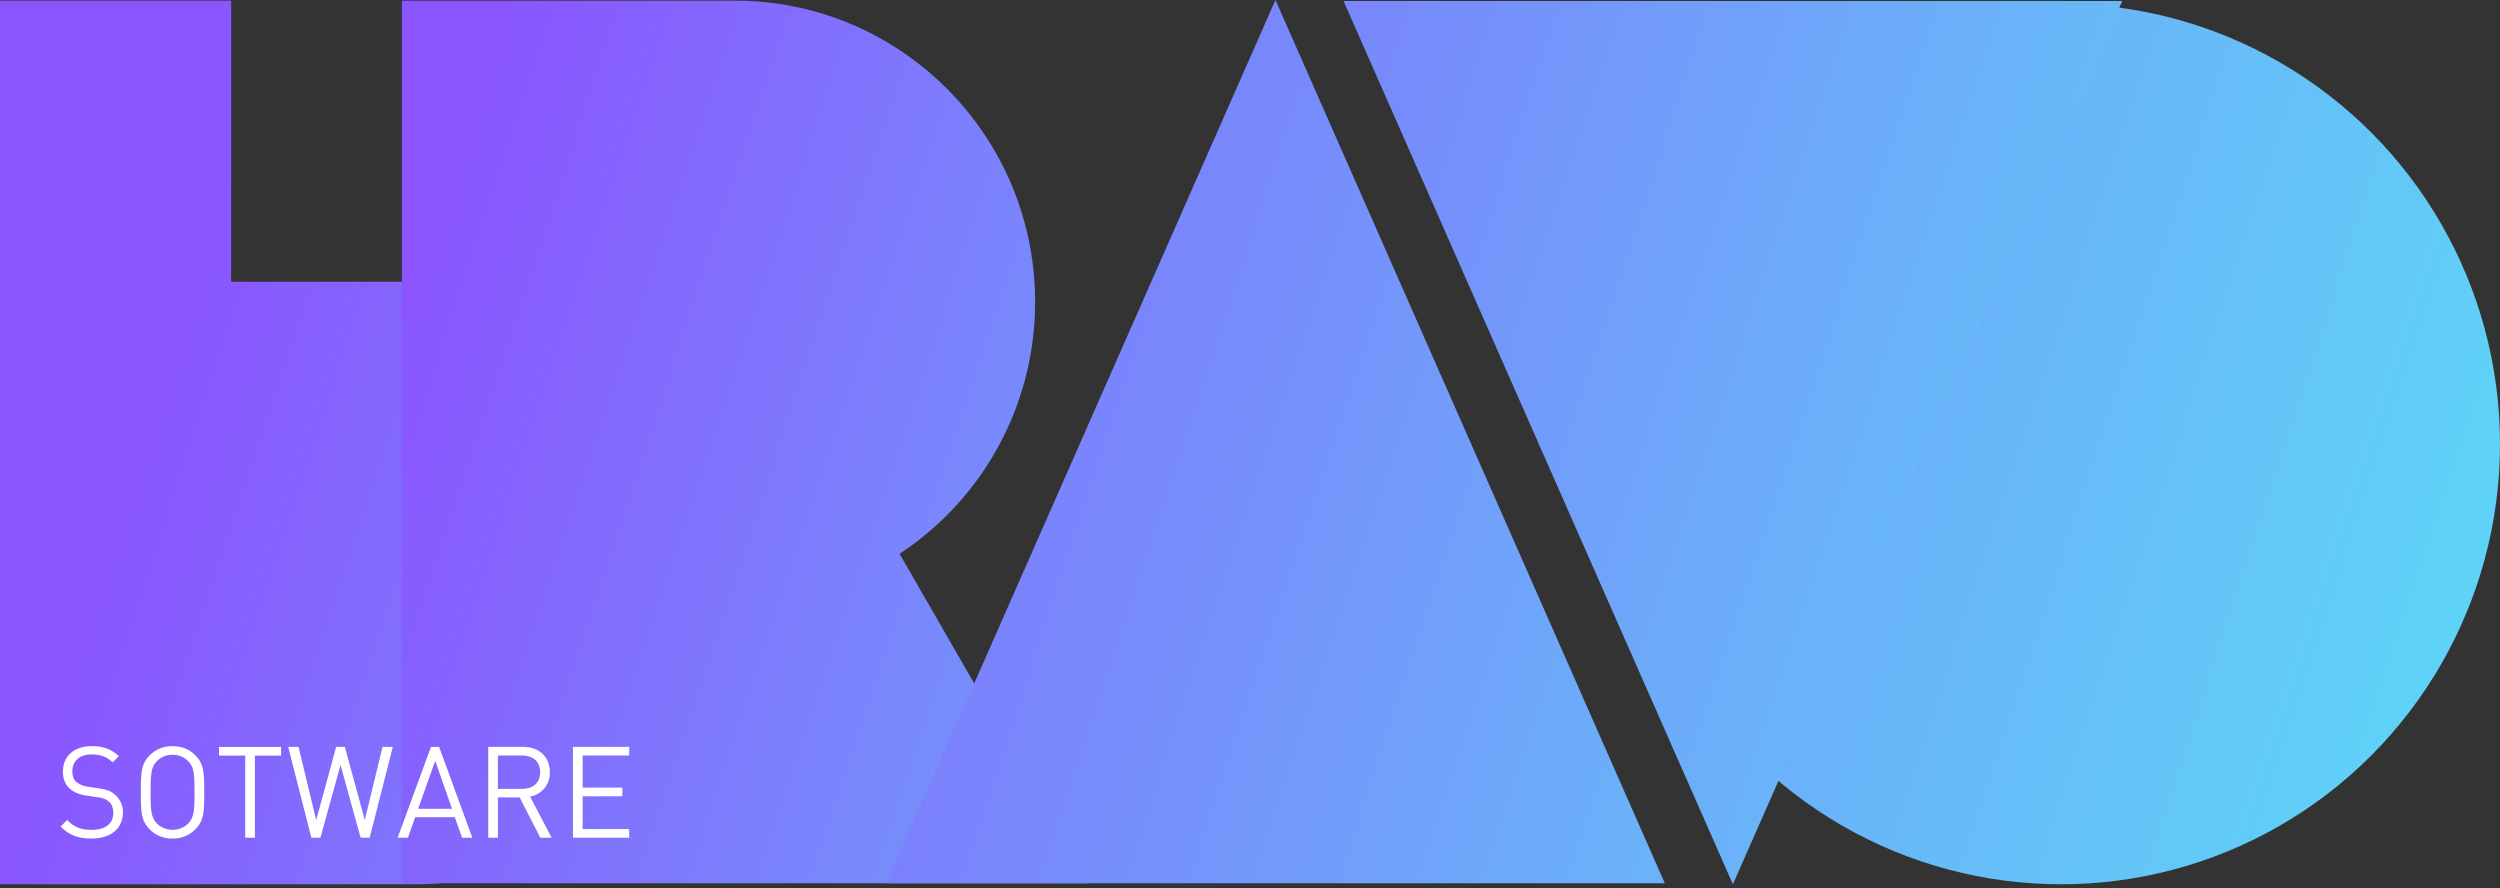
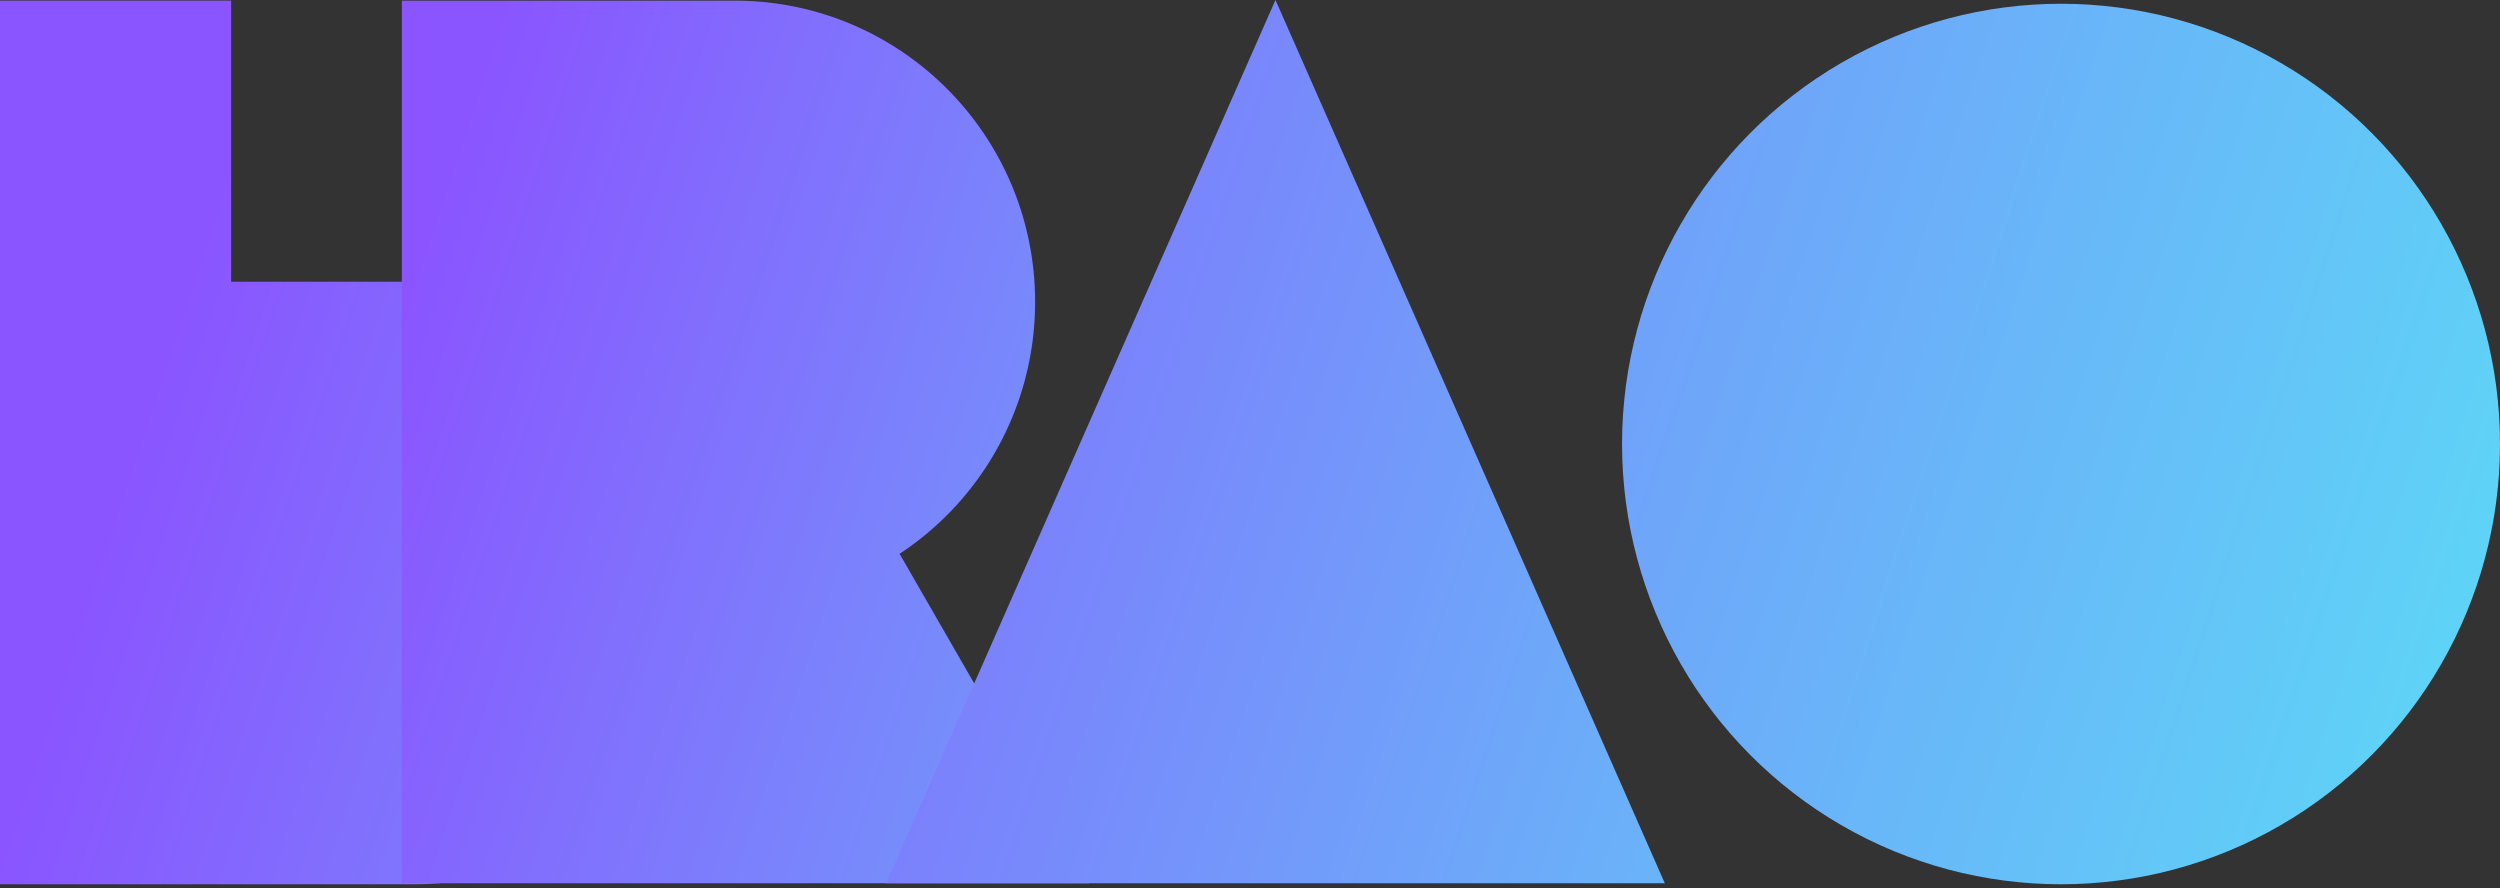
<svg xmlns="http://www.w3.org/2000/svg" width="76" height="27" viewBox="0 0 76 27">
  <rect x="0" y="0" width="76" height="27" fill="#333333" stroke="none" />
  <title>Group 52</title>
  <defs>
    <linearGradient x1="20.211%" y1="46.867%" x2="229.873%" y2="132.461%" id="a">
      <stop stop-color="#8A55FF" offset="0%" />
      <stop stop-color="#5CDBF6" offset="100%" />
    </linearGradient>
    <linearGradient x1=".403%" y1="34.7%" x2="202.586%" y2="120.393%" id="b">
      <stop stop-color="#8A55FF" offset="0%" />
      <stop stop-color="#5CDBF6" offset="100%" />
    </linearGradient>
    <linearGradient x1="-54.224%" y1="18.253%" x2="174.478%" y2="103.881%" id="c">
      <stop stop-color="#8A55FF" offset="0%" />
      <stop stop-color="#5CDBF6" offset="100%" />
    </linearGradient>
    <linearGradient x1="-146.419%" y1="-15.029%" x2="113.033%" y2="70.867%" id="d">
      <stop stop-color="#8A55FF" offset="0%" />
      <stop stop-color="#5CDBF6" offset="100%" />
    </linearGradient>
    <linearGradient x1="-91.651%" y1="-10.312%" x2="137.05%" y2="75.316%" id="e">
      <stop stop-color="#8A55FF" offset="0%" />
      <stop stop-color="#5CDBF6" offset="100%" />
    </linearGradient>
  </defs>
  <g fill="none">
    <path d="M12.589 8.564H7.027V.019H0v26.863h12.589c5.043 0 9.132-4.1 9.132-9.159 0-5.058-4.089-9.16-9.132-9.16z" fill="url(#a)" style="mix-blend-mode:multiply" />
    <path d="M27.347 16.836a9.157 9.157 0 0 0 4.12-7.657C31.467 4.12 27.38.02 22.335.02H12.216v26.832h20.898l-5.767-10.016z" fill="url(#b)" style="mix-blend-mode:multiply" />
    <path fill="url(#c)" style="mix-blend-mode:multiply" d="M38.774 0L26.937 26.852h23.674z" />
    <ellipse fill="url(#d)" style="mix-blend-mode:multiply" cx="62.655" cy="13.498" rx="13.345" ry="13.384" />
-     <path fill="url(#e)" style="mix-blend-mode:multiply" d="M52.68 26.882L64.519.03H40.843z" />
-     <path d="M2.783 25.491c-.41 0-.685-.105-.94-.364l.198-.199c.228.23.44.3.75.3.406 0 .654-.187.654-.513 0-.147-.043-.264-.136-.346-.084-.077-.162-.105-.36-.136l-.32-.046c-.217-.035-.379-.1-.503-.21-.139-.124-.213-.295-.213-.52 0-.469.337-.775.882-.775.352 0 .583.094.82.303l-.19.19c-.167-.16-.356-.24-.642-.24-.372 0-.584.205-.584.516 0 .136.038.248.124.322a.73.73 0 0 0 .36.144l.321.05c.255.04.375.085.5.198a.698.698 0 0 1 .232.544c-.003.483-.377.782-.953.782zm3.148-.271a.932.932 0 0 1-.685.271.943.943 0 0 1-.688-.271c-.26-.26-.276-.5-.276-1.133 0-.632.016-.873.276-1.132a.943.943 0 0 1 .688-.271c.286 0 .515.1.685.27.26.261.279.501.279 1.133s-.02.872-.279 1.133zm-.21-2.08a.653.653 0 0 0-.475-.194.653.653 0 0 0-.475.194c-.174.178-.193.38-.193.946s.019.768.193.946c.127.128.29.194.475.194a.653.653 0 0 0 .475-.194c.174-.178.193-.38.193-.946s-.017-.767-.193-.946zm2.028-.17v2.497h-.294V22.97h-.797v-.264h1.888v.264zm3.489 2.497h-.275l-.611-2.211-.611 2.211h-.276l-.704-2.762h.314l.537 2.227.607-2.227h.264l.607 2.227.538-2.227h.313zm2.808 0l-.22-.625h-1.204l-.22.625h-.313l1.013-2.762h.248l1.009 2.762h-.313zm-.816-2.339l-.518 1.459h1.029l-.511-1.459zm3.195 2.339l-.627-1.226h-.661v1.226h-.294v-2.762h1.055c.48 0 .816.292.816.768a.716.716 0 0 1-.6.741l.655 1.253h-.344zm-.554-2.498h-.735v1.012h.735c.321 0 .549-.167.549-.504 0-.337-.228-.508-.55-.508zm1.547 2.498v-2.762h1.71v.264h-1.416v.974h1.207v.264h-1.207v.996h1.415v.264h-1.709z" fill="#FFF" />
  </g>
</svg>